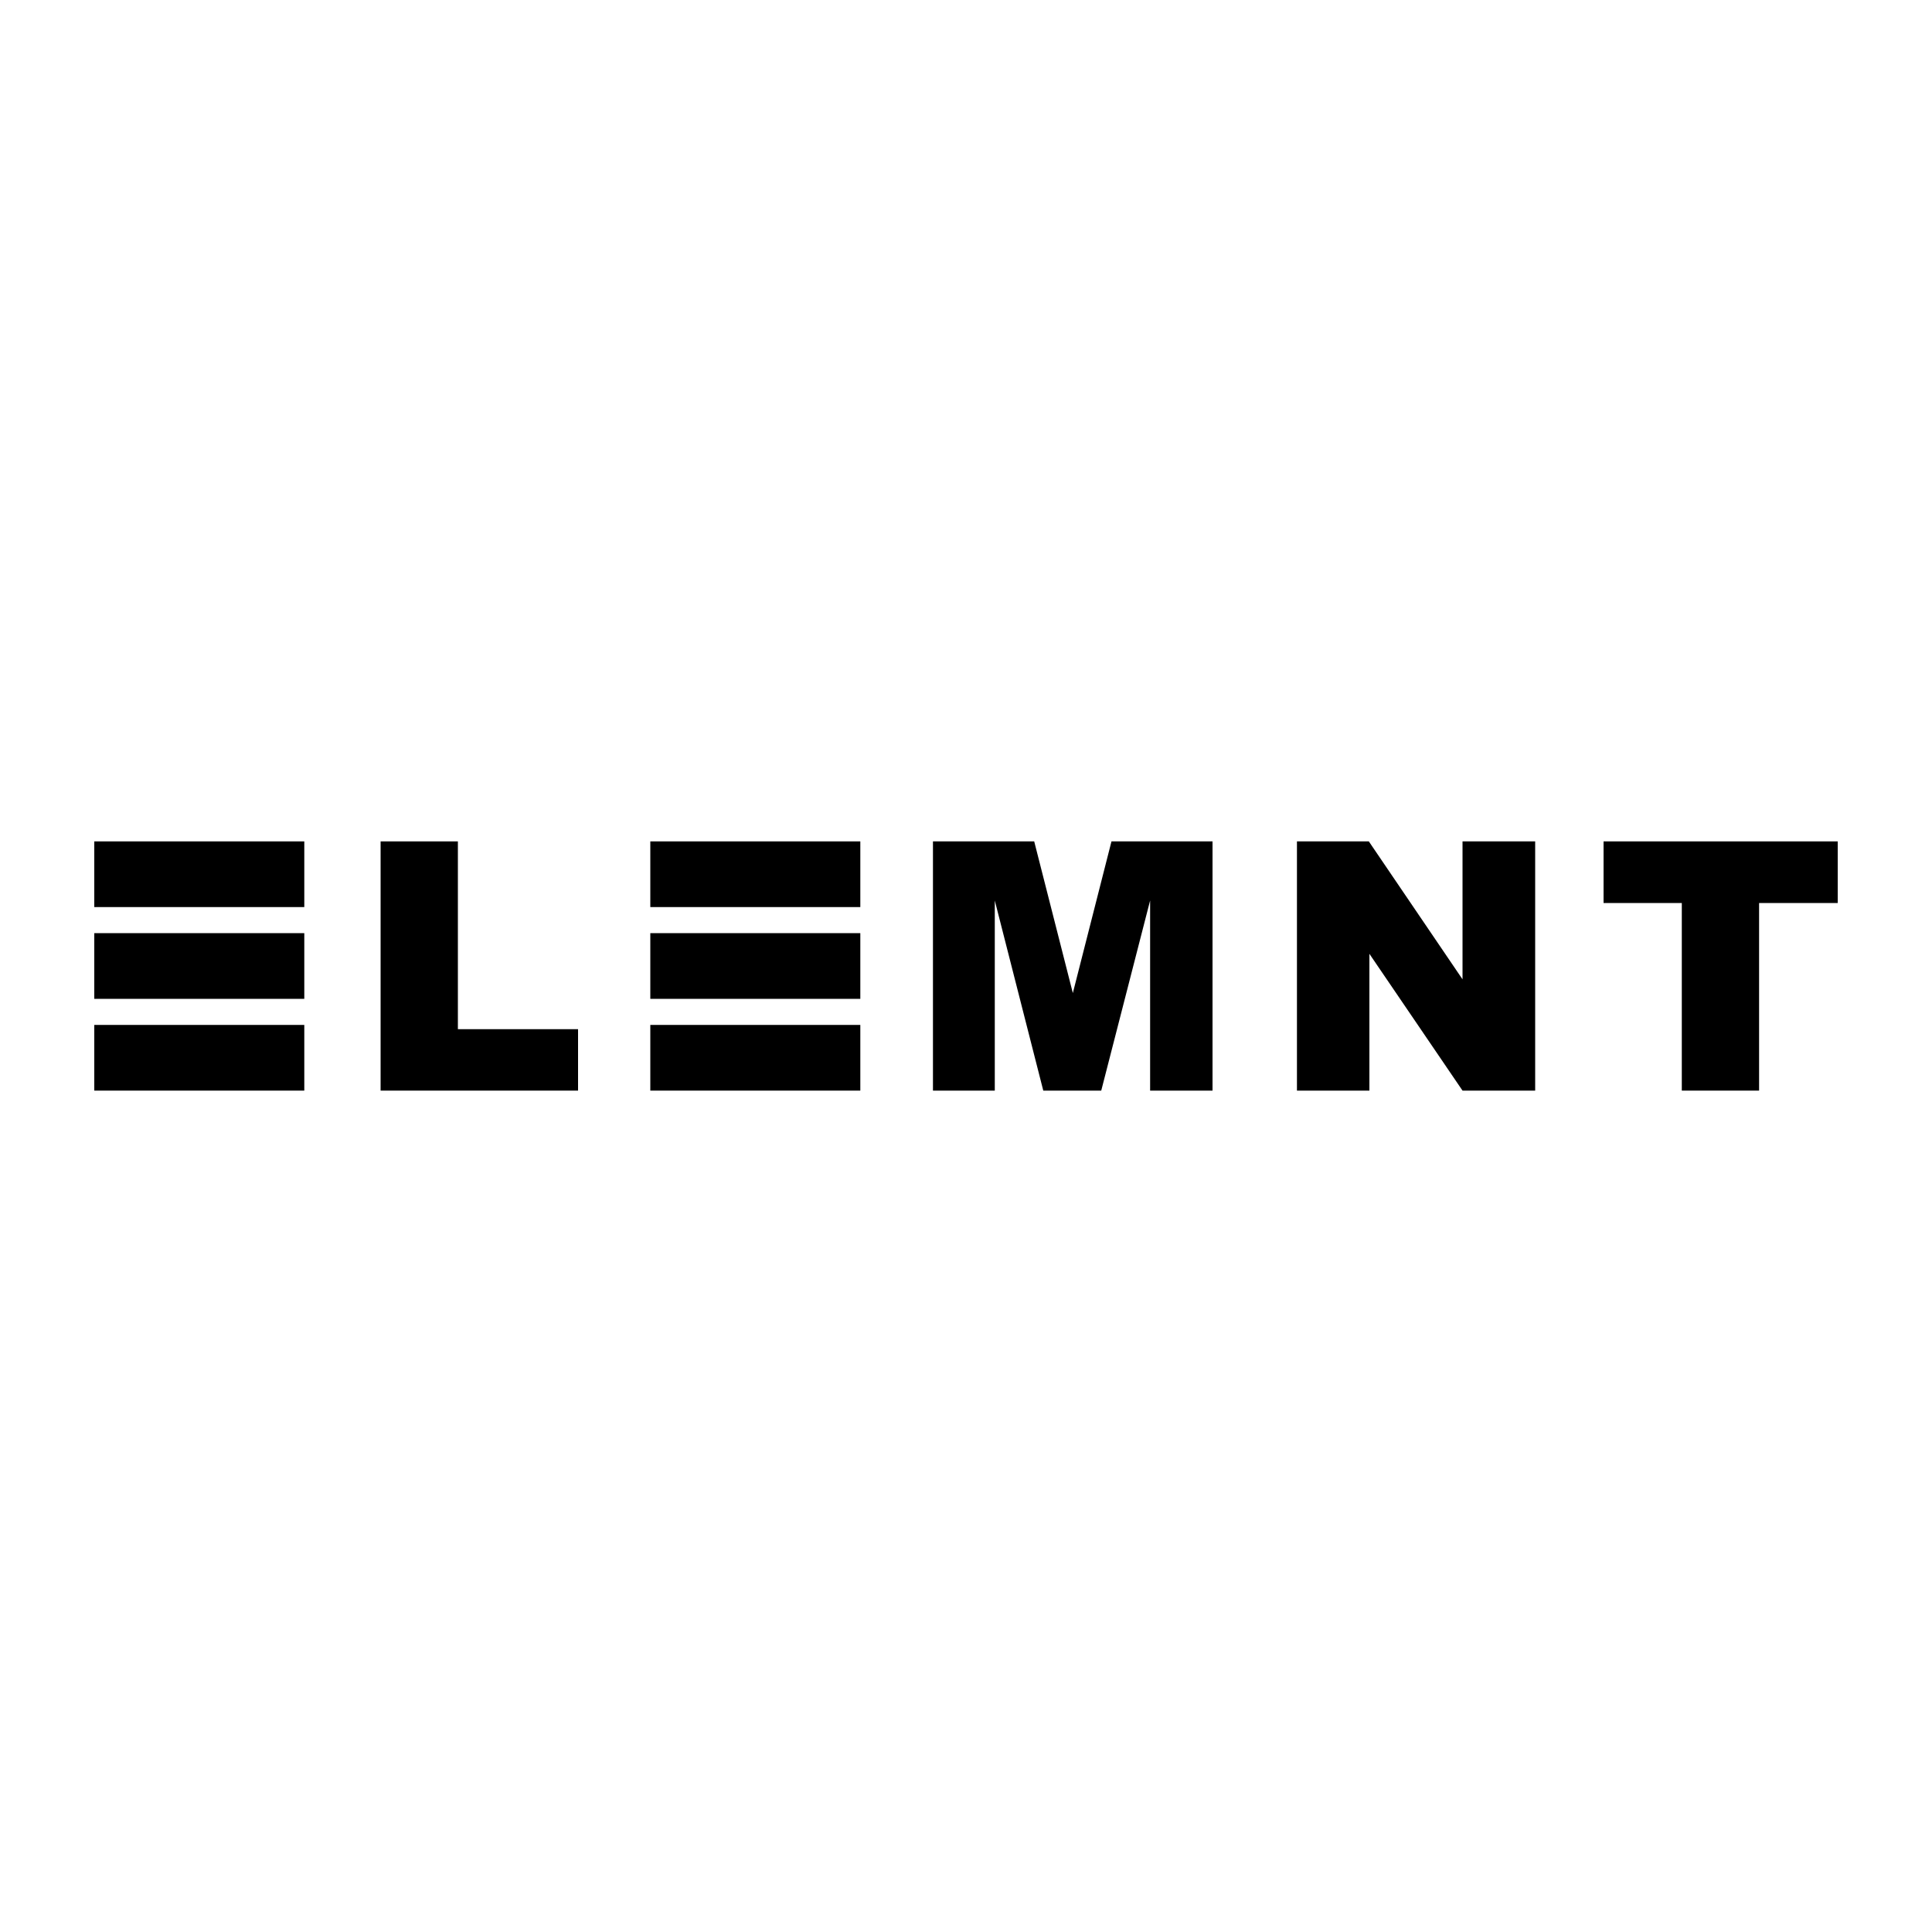
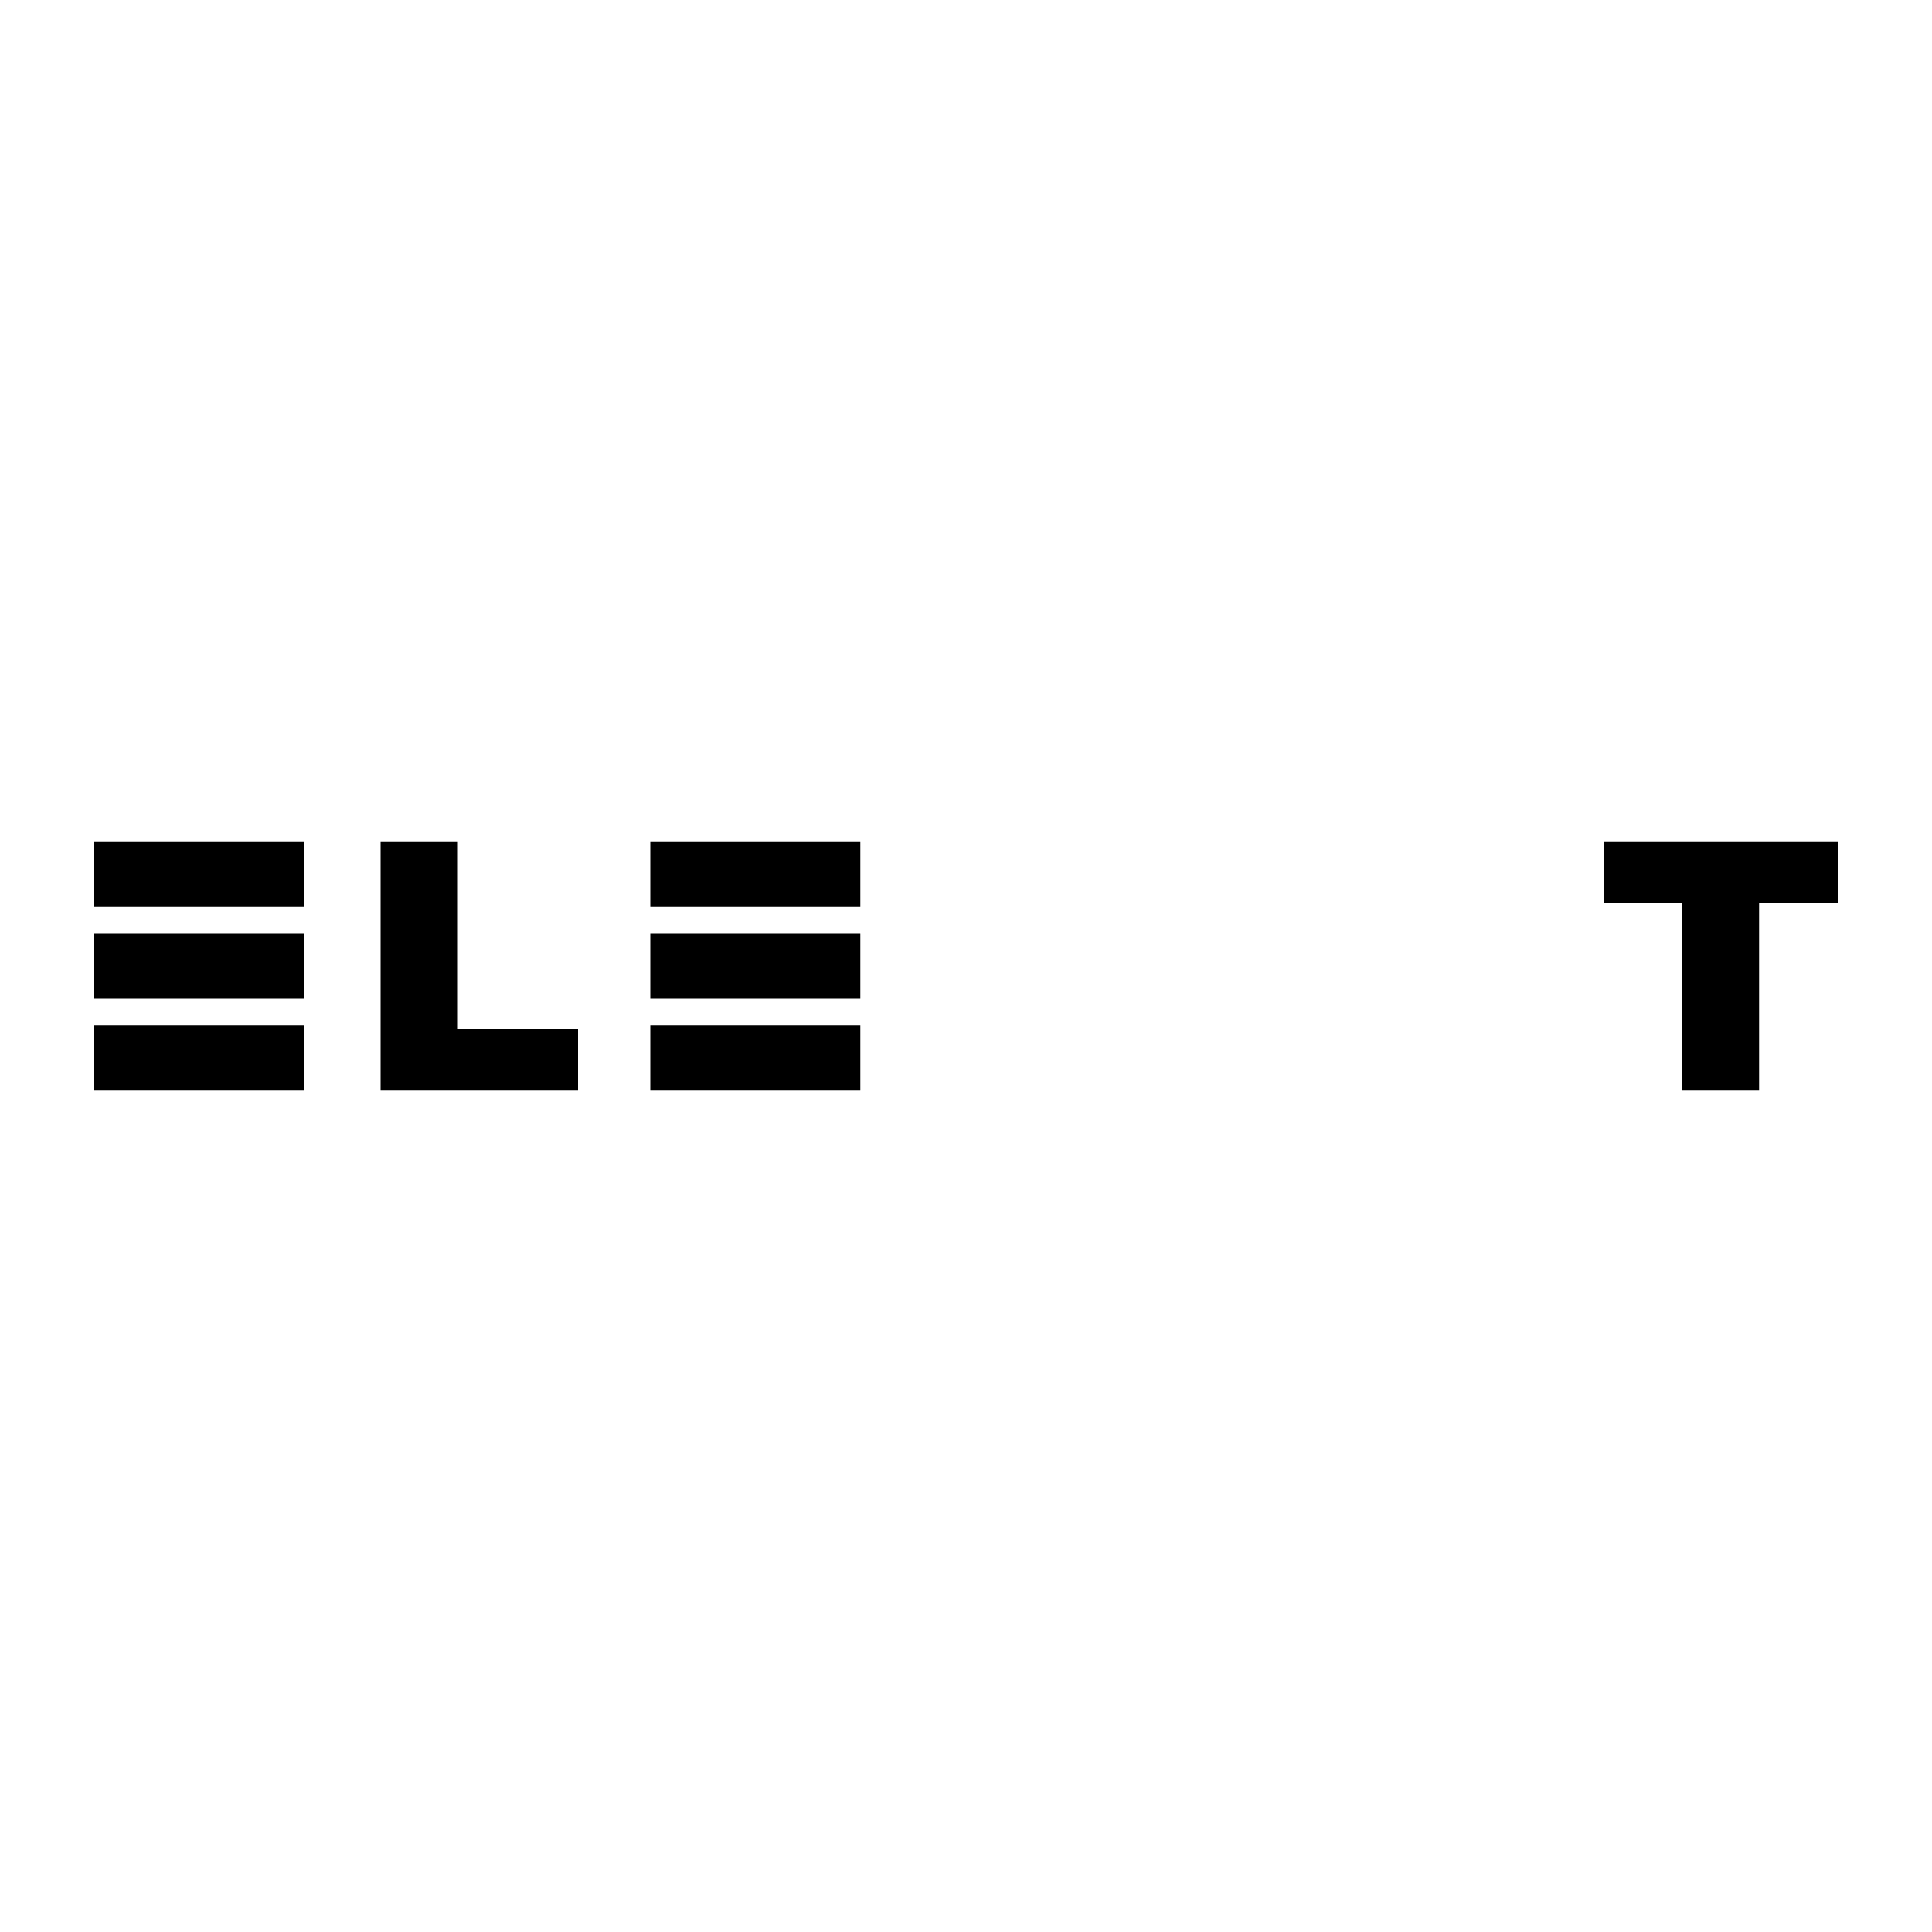
<svg xmlns="http://www.w3.org/2000/svg" id="Layer_1" data-name="Layer 1" viewBox="0 0 100 100">
  <path d="M19.7,43.55h4v9.72h6.22v3.18H19.7Z" />
-   <path d="M48.29,43.55h5.24l2,7.85,2-7.85h5.23v12.9H59.53V46.61L57,56.45h-3l-2.51-9.84v9.84H48.29Z" />
-   <path d="M67.13,43.55h3.72l4.85,7.14V43.55h3.76v12.9H75.7l-4.82-7.08v7.08H67.13Z" />
  <path d="M83,43.55H95.12v3.19H91.05v9.71h-4V46.74H83Z" />
  <rect x="4.88" y="53.05" width="10.87" height="3.4" />
  <rect x="4.88" y="43.55" width="10.87" height="3.4" />
  <rect x="4.88" y="48.3" width="10.87" height="3.4" />
  <rect x="33.66" y="53.05" width="10.87" height="3.4" />
  <rect x="33.66" y="43.55" width="10.87" height="3.4" />
  <rect x="33.66" y="48.3" width="10.87" height="3.4" />
</svg>